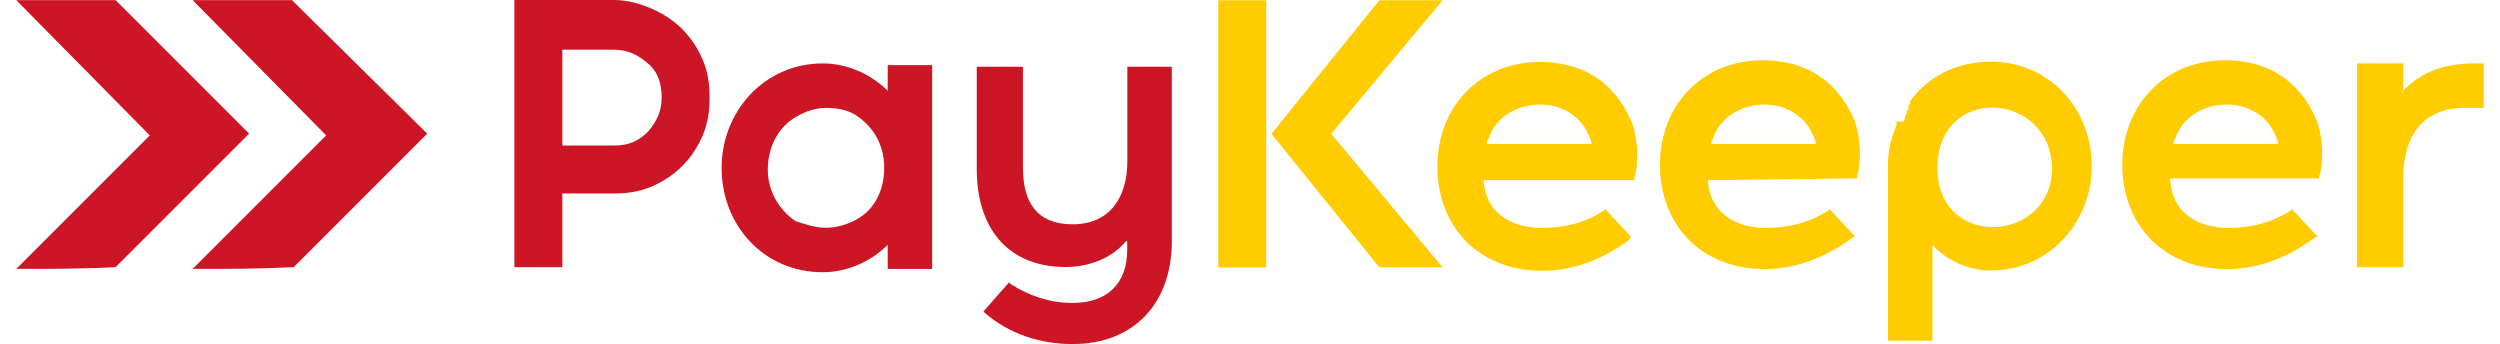
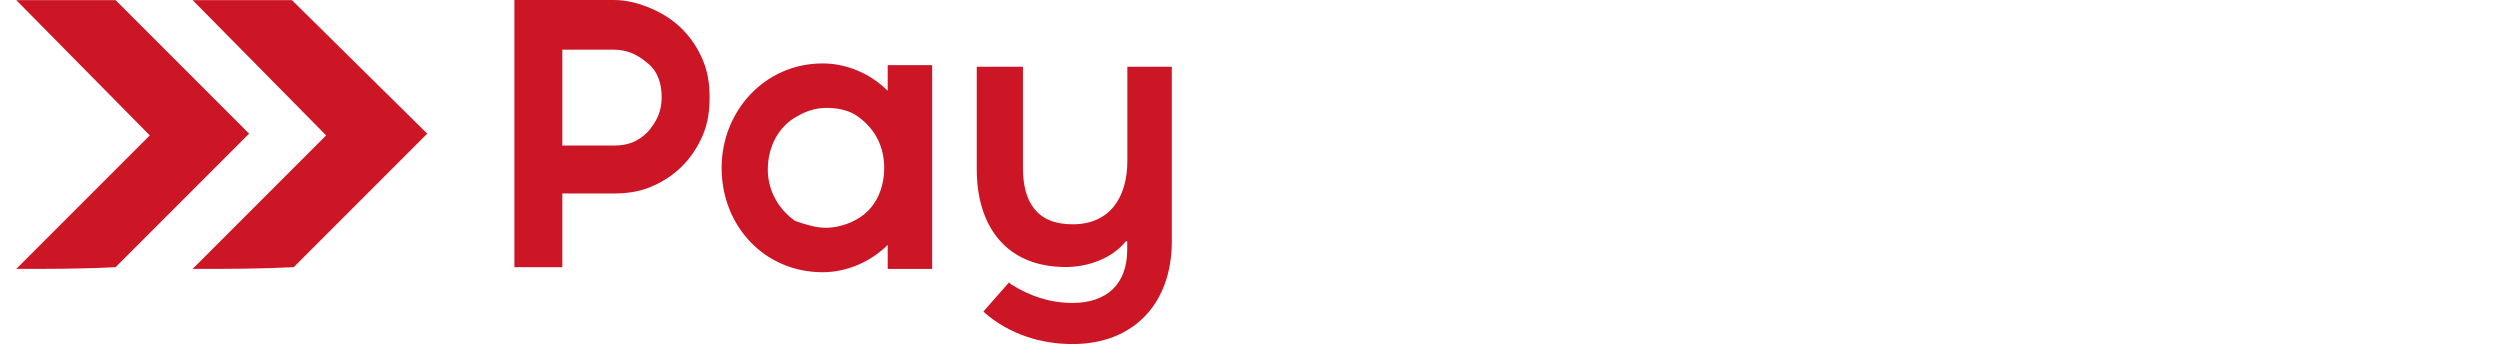
<svg xmlns="http://www.w3.org/2000/svg" xml:space="preserve" width="138px" height="19px" shape-rendering="geometricPrecision" text-rendering="geometricPrecision" image-rendering="optimizeQuality" fill-rule="evenodd" clip-rule="evenodd" viewBox="0 0 17.04 2.377">
  <g id="Layer_x0020_1">
    <g id="_561258232">
      <path id="_561258304" fill="#CC1626" d="M7.662 1.667c-0.095,0.118 -0.26,0.177 -0.414,0.177 -0.414,0 -0.615,-0.284 -0.615,-0.674l0 -0.709 0.319 0 0 0.698c0,0.236 0.095,0.39 0.343,0.39 0.26,0 0.378,-0.189 0.378,-0.438l0 -0.65 0.307 0 0 1.206c0,0.426 -0.26,0.709 -0.686,0.709 -0.225,0 -0.437,-0.071 -0.603,-0.213l-0.012 -0.012 0.177 -0.201 0.012 0.012c0.13,0.083 0.272,0.13 0.426,0.13 0.237,0 0.378,-0.13 0.378,-0.367l0 -0.059 -0.012 0zm-1.644 0.024c-0.118,0.118 -0.284,0.189 -0.449,0.189 -0.402,0 -0.698,-0.319 -0.698,-0.721 0,-0.39 0.296,-0.721 0.698,-0.721 0.166,0 0.331,0.071 0.449,0.189l0 -0.177 0.307 0 0 1.407 -0.307 0 0 -0.166zm-2.247 -0.355l0.296 0 0.059 0c0.095,0 0.177,-0.012 0.26,-0.047 0.083,-0.035 0.154,-0.083 0.213,-0.142 0.059,-0.059 0.106,-0.13 0.142,-0.213 0.035,-0.083 0.047,-0.166 0.047,-0.26 0,-0.095 -0.012,-0.177 -0.047,-0.26 -0.035,-0.083 -0.083,-0.154 -0.142,-0.213 -0.059,-0.059 -0.13,-0.106 -0.213,-0.142 -0.083,-0.035 -0.166,-0.059 -0.26,-0.059l-0.686 0 0 1.845 0.331 0 0 -0.508zm0 -0.331l0 -0.662 0.355 0c0.095,0 0.166,0.035 0.236,0.095 0.071,0.059 0.095,0.142 0.095,0.236 0,0.095 -0.035,0.166 -0.095,0.236 -0.071,0.071 -0.142,0.095 -0.236,0.095l-0.059 0 -0.296 0zm1.821 0.568c0.071,0 0.154,-0.024 0.213,-0.059 0.13,-0.071 0.189,-0.213 0.189,-0.355 0,-0.154 -0.071,-0.284 -0.201,-0.367 -0.059,-0.035 -0.13,-0.047 -0.201,-0.047 -0.071,0 -0.142,0.024 -0.201,0.059 -0.13,0.071 -0.201,0.213 -0.201,0.367 0,0.142 0.071,0.272 0.189,0.355 0.071,0.024 0.142,0.047 0.213,0.047z" />
-       <path id="_561257824" fill="#FFCC00" d="M16.472 0.639c0.13,-0.142 0.296,-0.201 0.497,-0.201l0.071 0 0 0.307 -0.13 0c-0.296,0 -0.426,0.201 -0.426,0.485l0 0.615 -0.319 0 0 -1.407 0.319 0 0 0.201 -0.012 0zm-1.573 0.355l0.721 0c0,-0.024 -0.012,-0.047 -0.024,-0.071 -0.059,-0.13 -0.189,-0.201 -0.331,-0.201 -0.154,0 -0.307,0.083 -0.355,0.236 -0.012,0.012 -0.012,0.024 -0.012,0.035zm-3.193 0l0.721 0c0,-0.024 -0.012,-0.047 -0.024,-0.071 -0.059,-0.13 -0.189,-0.201 -0.331,-0.201 -0.154,0 -0.307,0.083 -0.355,0.236 -0.012,0.012 -0.012,0.024 -0.012,0.035zm-1.549 0l0.721 0c0,-0.024 -0.012,-0.047 -0.024,-0.071 -0.059,-0.13 -0.189,-0.201 -0.331,-0.201 -0.154,0 -0.307,0.083 -0.355,0.236 -0.012,0.012 -0.012,0.024 -0.012,0.035zm3.11 0.166c0,0.568 0.792,0.52 0.792,0 -0.012,-0.532 -0.792,-0.579 -0.792,0zm1.608 0.083c0.012,0.225 0.189,0.331 0.402,0.331 0.154,0 0.296,-0.035 0.426,-0.118l0.012 -0.012 0.177 0.189 -0.024 0.012c-0.177,0.13 -0.378,0.213 -0.603,0.213 -0.426,0 -0.721,-0.296 -0.721,-0.721 0,-0.414 0.296,-0.721 0.709,-0.721 0.284,0 0.508,0.13 0.627,0.402 0.047,0.106 0.059,0.284 0.024,0.402l0 0.012 -1.029 0 0 0.012zm-3.193 0c0.012,0.225 0.189,0.331 0.402,0.331 0.154,0 0.296,-0.035 0.426,-0.118l0.012 -0.012 0.177 0.189 -0.024 0.012c-0.177,0.13 -0.378,0.213 -0.603,0.213 -0.426,0 -0.721,-0.296 -0.721,-0.721 0,-0.414 0.296,-0.721 0.71,-0.721 0.284,0 0.508,0.13 0.627,0.402 0.047,0.106 0.059,0.284 0.024,0.402l0 0.012 -1.029 0.012zm-1.549 0c0.012,0.225 0.189,0.331 0.402,0.331 0.154,0 0.296,-0.035 0.426,-0.118l0.012 -0.012 0.177 0.189 -0.012 0.024c-0.177,0.13 -0.378,0.213 -0.603,0.213 -0.426,0 -0.721,-0.296 -0.721,-0.721 0,-0.414 0.296,-0.721 0.709,-0.721 0.284,0 0.508,0.13 0.627,0.402 0.047,0.106 0.059,0.284 0.024,0.402l0 0.012 -1.041 0zm-1.052 -0.319l0.769 0.922 -0.437 0 -0.745 -0.922 0.745 -0.922 0.437 0 -0.769 0.922zm-0.78 -0.922l0.331 0 0 1.845 -0.331 0 0 -1.845zm4.73 0.84l0.012 -0.024c0,0 0,0 0,-0.012l0.012 -0.024 0 -0.012c0,0 0,-0.012 0.012,-0.012 0,0 0,0 0,-0.012l0 -0.012c0,-0.012 0.012,-0.012 0.012,-0.024 0,0 0,0 0,-0.012 0.13,-0.177 0.331,-0.272 0.556,-0.272l0.024 0c0.39,0.012 0.674,0.331 0.674,0.721 0,0.39 -0.296,0.721 -0.698,0.721 -0.154,0 -0.307,-0.071 -0.402,-0.177l0 0.662 -0.307 0 0 -1.23c0,-0.083 0.024,-0.177 0.059,-0.26l0 -0.012 0 -0.012 0.047 0z" />
      <path id="_561258016" fill="#CC1626" d="M-0 1.857l0.922 -0.922 -0.922 -0.934c0.225,0 0.461,0 0.686,0l0.922 0.922 -0.922 0.922c-0.225,0.012 -0.461,0.012 -0.686,0.012zm1.218 0l0.922 -0.922 -0.922 -0.934c0.225,0 0.461,0 0.686,0l0.934 0.922 -0.922 0.922c-0.237,0.012 -0.461,0.012 -0.698,0.012z" />
    </g>
  </g>
</svg>